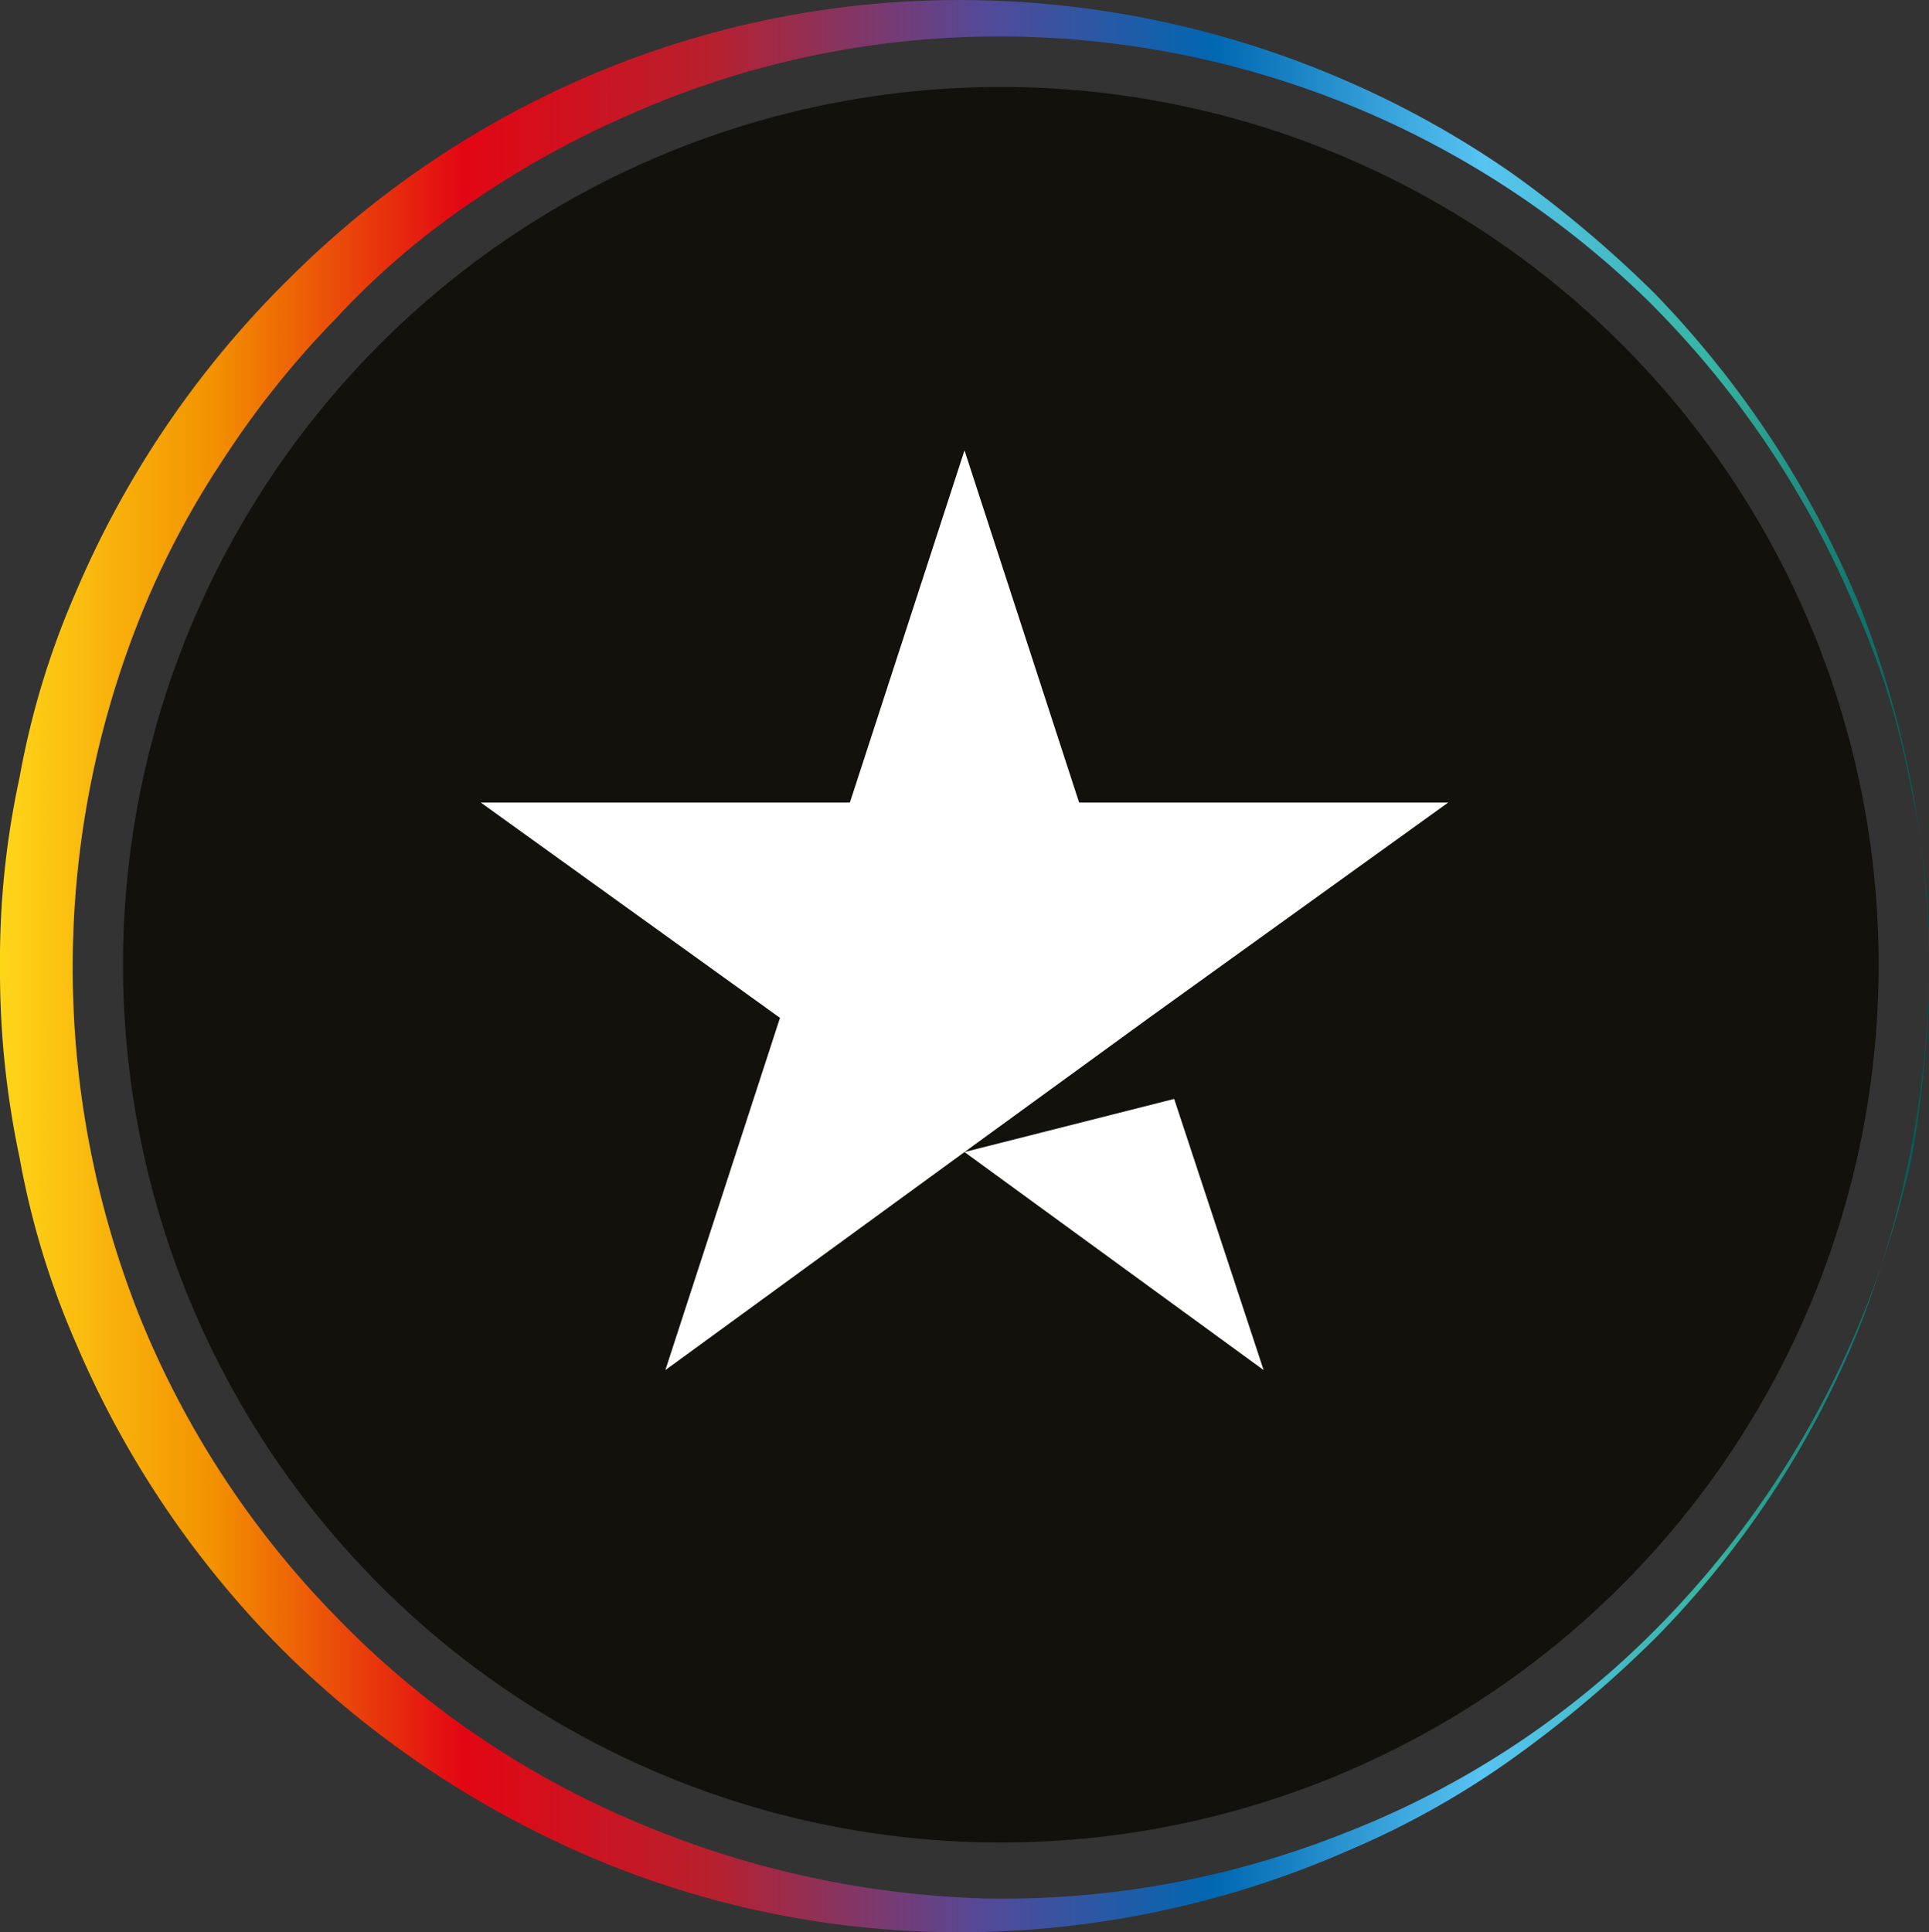
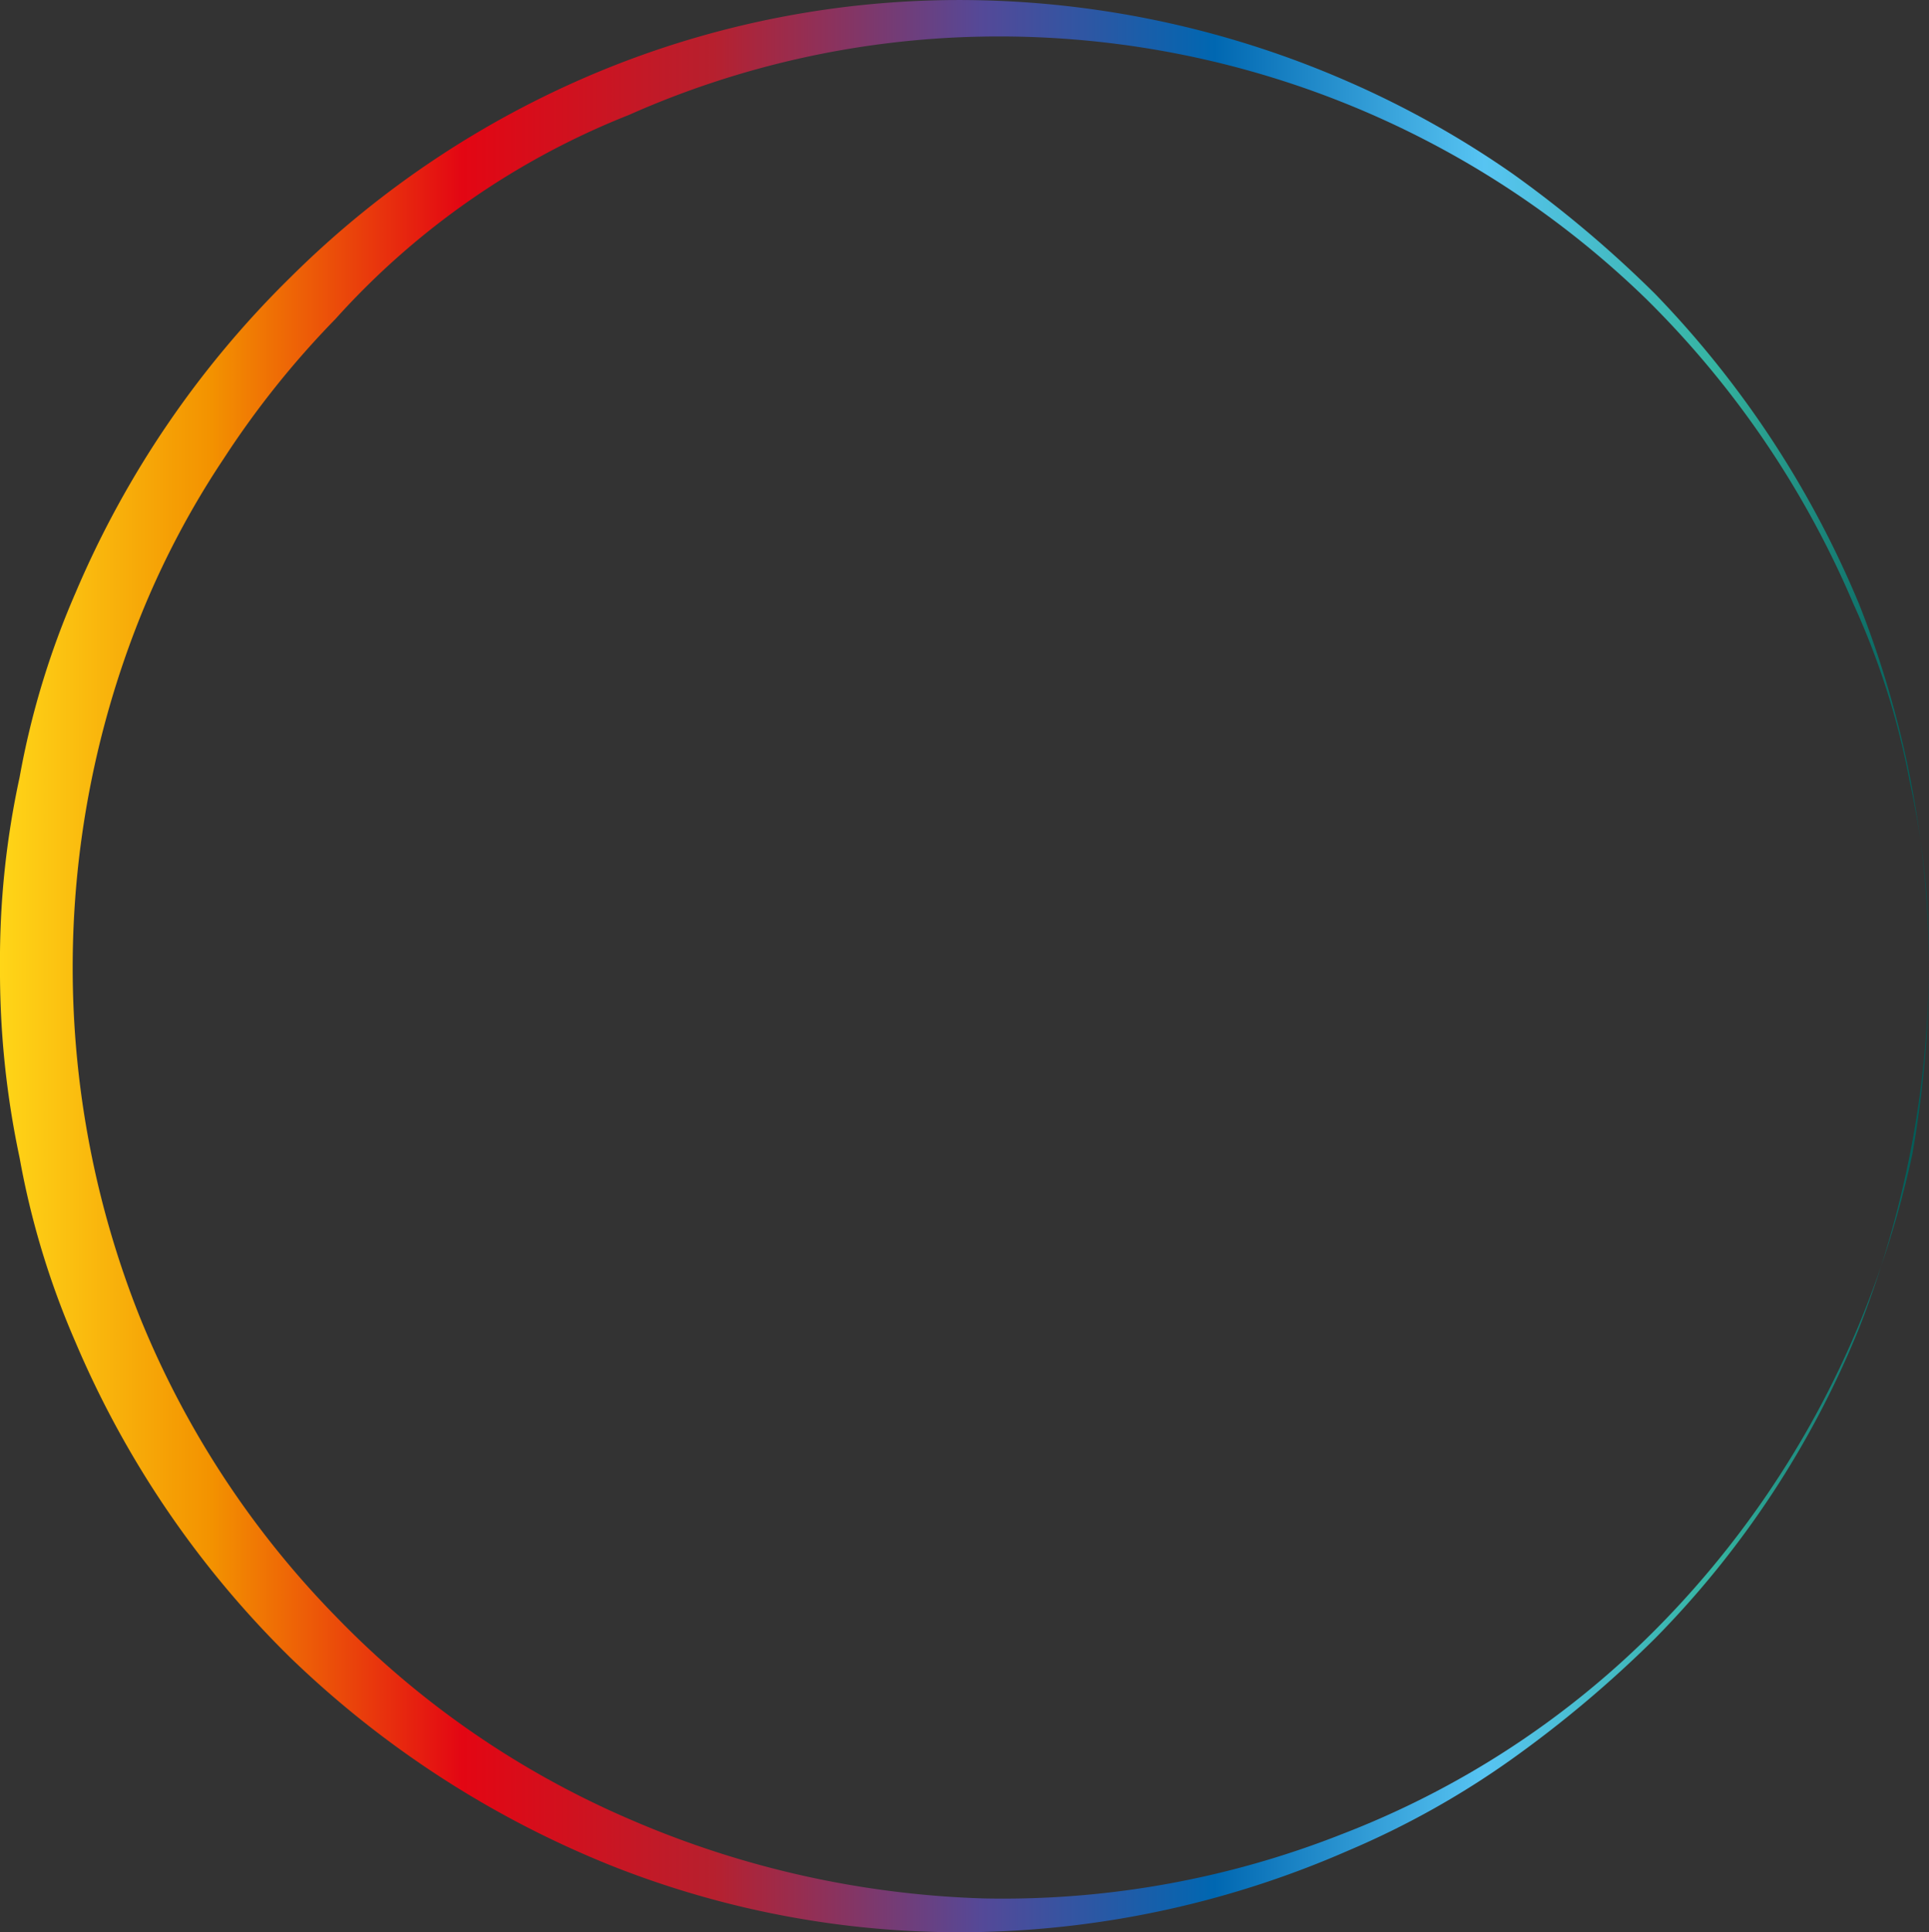
<svg xmlns="http://www.w3.org/2000/svg" id="Calque_1" data-name="Calque 1" viewBox="0 0 69 69.12">
  <rect x="0" y="0" width="69" height="69.12" fill="#333333" stroke="none" />
  <defs>
    <style>.cls-1{fill:#12110c;}.cls-2{fill:url(#Dégradé_sans_nom_2);}.cls-3{fill:#fff;}</style>
    <linearGradient id="Dégradé_sans_nom_2" x1="-11666.91" y1="-6236.9" x2="-11597.91" y2="-6236.9" gradientTransform="translate(-11596.71 -6201.75) rotate(180)" gradientUnits="userSpaceOnUse">
      <stop offset="0" stop-color="#005753" />
      <stop offset="0.11" stop-color="#35b4a1" />
      <stop offset="0.23" stop-color="#57c4f2" />
      <stop offset="0.37" stop-color="#0067b1" />
      <stop offset="0.49" stop-color="#544998" />
      <stop offset="0.63" stop-color="#b7202e" />
      <stop offset="0.76" stop-color="#e30613" />
      <stop offset="0.89" stop-color="#f39200" />
      <stop offset="1" stop-color="#ffd618" />
    </linearGradient>
  </defs>
  <g id="Calque_5" data-name="Calque 5">
-     <circle class="cls-1" cx="35.8" cy="34.51" r="31.4" />
-     <path class="cls-2" d="M70.2,35.1a36.19,36.19,0,0,1-2.5,13,34,34,0,0,1-7.3,11.1,41.47,41.47,0,0,1-5.1,4.3,30.83,30.83,0,0,1-5.9,3.3,34.69,34.69,0,0,1-13.1,2.9A33.71,33.71,0,0,1,23,67.3a35.55,35.55,0,0,1-11.4-7.4A34.91,34.91,0,0,1,3.9,48.6a29.65,29.65,0,0,1-2-6.6,32.06,32.06,0,0,1-.7-6.8,30.78,30.78,0,0,1,.7-6.8,29.65,29.65,0,0,1,2-6.6,34.91,34.91,0,0,1,7.7-11.3A34.24,34.24,0,0,1,23,3,33.71,33.71,0,0,1,36.3.6,34.69,34.69,0,0,1,49.4,3.5a34.18,34.18,0,0,1,5.9,3.3,41.47,41.47,0,0,1,5.1,4.3,35.66,35.66,0,0,1,7.3,11.1A35.66,35.66,0,0,1,70.2,35.1Zm0,0a29.62,29.62,0,0,0-.7-6.6,27.22,27.22,0,0,0-2-6.3,34,34,0,0,0-7.4-10.9A33.22,33.22,0,0,0,36.3,1.9,32.52,32.52,0,0,0,23.7,4.7a33.56,33.56,0,0,0-5.6,3.1A27.92,27.92,0,0,0,13.2,12a32.49,32.49,0,0,0-4,5,31,31,0,0,0-3,5.7,33.75,33.75,0,0,0,0,25,33.06,33.06,0,0,0,7,10.7,32.42,32.42,0,0,0,10.6,7.3,34.44,34.44,0,0,0,12.6,2.8,33,33,0,0,0,12.8-2.3,32,32,0,0,0,11-7.1,34,34,0,0,0,7.4-10.9,35.47,35.47,0,0,0,2-6.3A39.06,39.06,0,0,0,70.2,35.1Z" transform="translate(-1.2 -0.59)" />
+     <path class="cls-2" d="M70.2,35.1a36.19,36.19,0,0,1-2.5,13,34,34,0,0,1-7.3,11.1,41.47,41.47,0,0,1-5.1,4.3,30.83,30.83,0,0,1-5.9,3.3,34.69,34.69,0,0,1-13.1,2.9A33.71,33.71,0,0,1,23,67.3a35.55,35.55,0,0,1-11.4-7.4A34.91,34.91,0,0,1,3.9,48.6a29.65,29.65,0,0,1-2-6.6,32.06,32.06,0,0,1-.7-6.8,30.78,30.78,0,0,1,.7-6.8,29.65,29.65,0,0,1,2-6.6,34.91,34.91,0,0,1,7.7-11.3A34.24,34.24,0,0,1,23,3,33.71,33.71,0,0,1,36.3.6,34.69,34.69,0,0,1,49.4,3.5a34.18,34.18,0,0,1,5.9,3.3,41.47,41.47,0,0,1,5.1,4.3,35.66,35.66,0,0,1,7.3,11.1A35.66,35.66,0,0,1,70.2,35.1Zm0,0a29.62,29.62,0,0,0-.7-6.6,27.22,27.22,0,0,0-2-6.3,34,34,0,0,0-7.4-10.9A33.22,33.22,0,0,0,36.3,1.9,32.52,32.52,0,0,0,23.7,4.7A27.92,27.92,0,0,0,13.2,12a32.49,32.49,0,0,0-4,5,31,31,0,0,0-3,5.7,33.75,33.75,0,0,0,0,25,33.06,33.06,0,0,0,7,10.7,32.42,32.42,0,0,0,10.6,7.3,34.44,34.44,0,0,0,12.6,2.8,33,33,0,0,0,12.8-2.3,32,32,0,0,0,11-7.1,34,34,0,0,0,7.4-10.9,35.47,35.47,0,0,0,2-6.3A39.06,39.06,0,0,0,70.2,35.1Z" transform="translate(-1.2 -0.59)" />
  </g>
  <g id="sécurité">
-     <polygon class="cls-3" points="42 39.31 34.5 41.21 41.1 36.41 41.1 36.41 51.8 28.71 38.6 28.71 34.5 16.11 30.4 28.71 17.2 28.71 27.9 36.41 23.8 49.01 34.5 41.21 45.2 49.01 42 39.31" />
-   </g>
+     </g>
</svg>